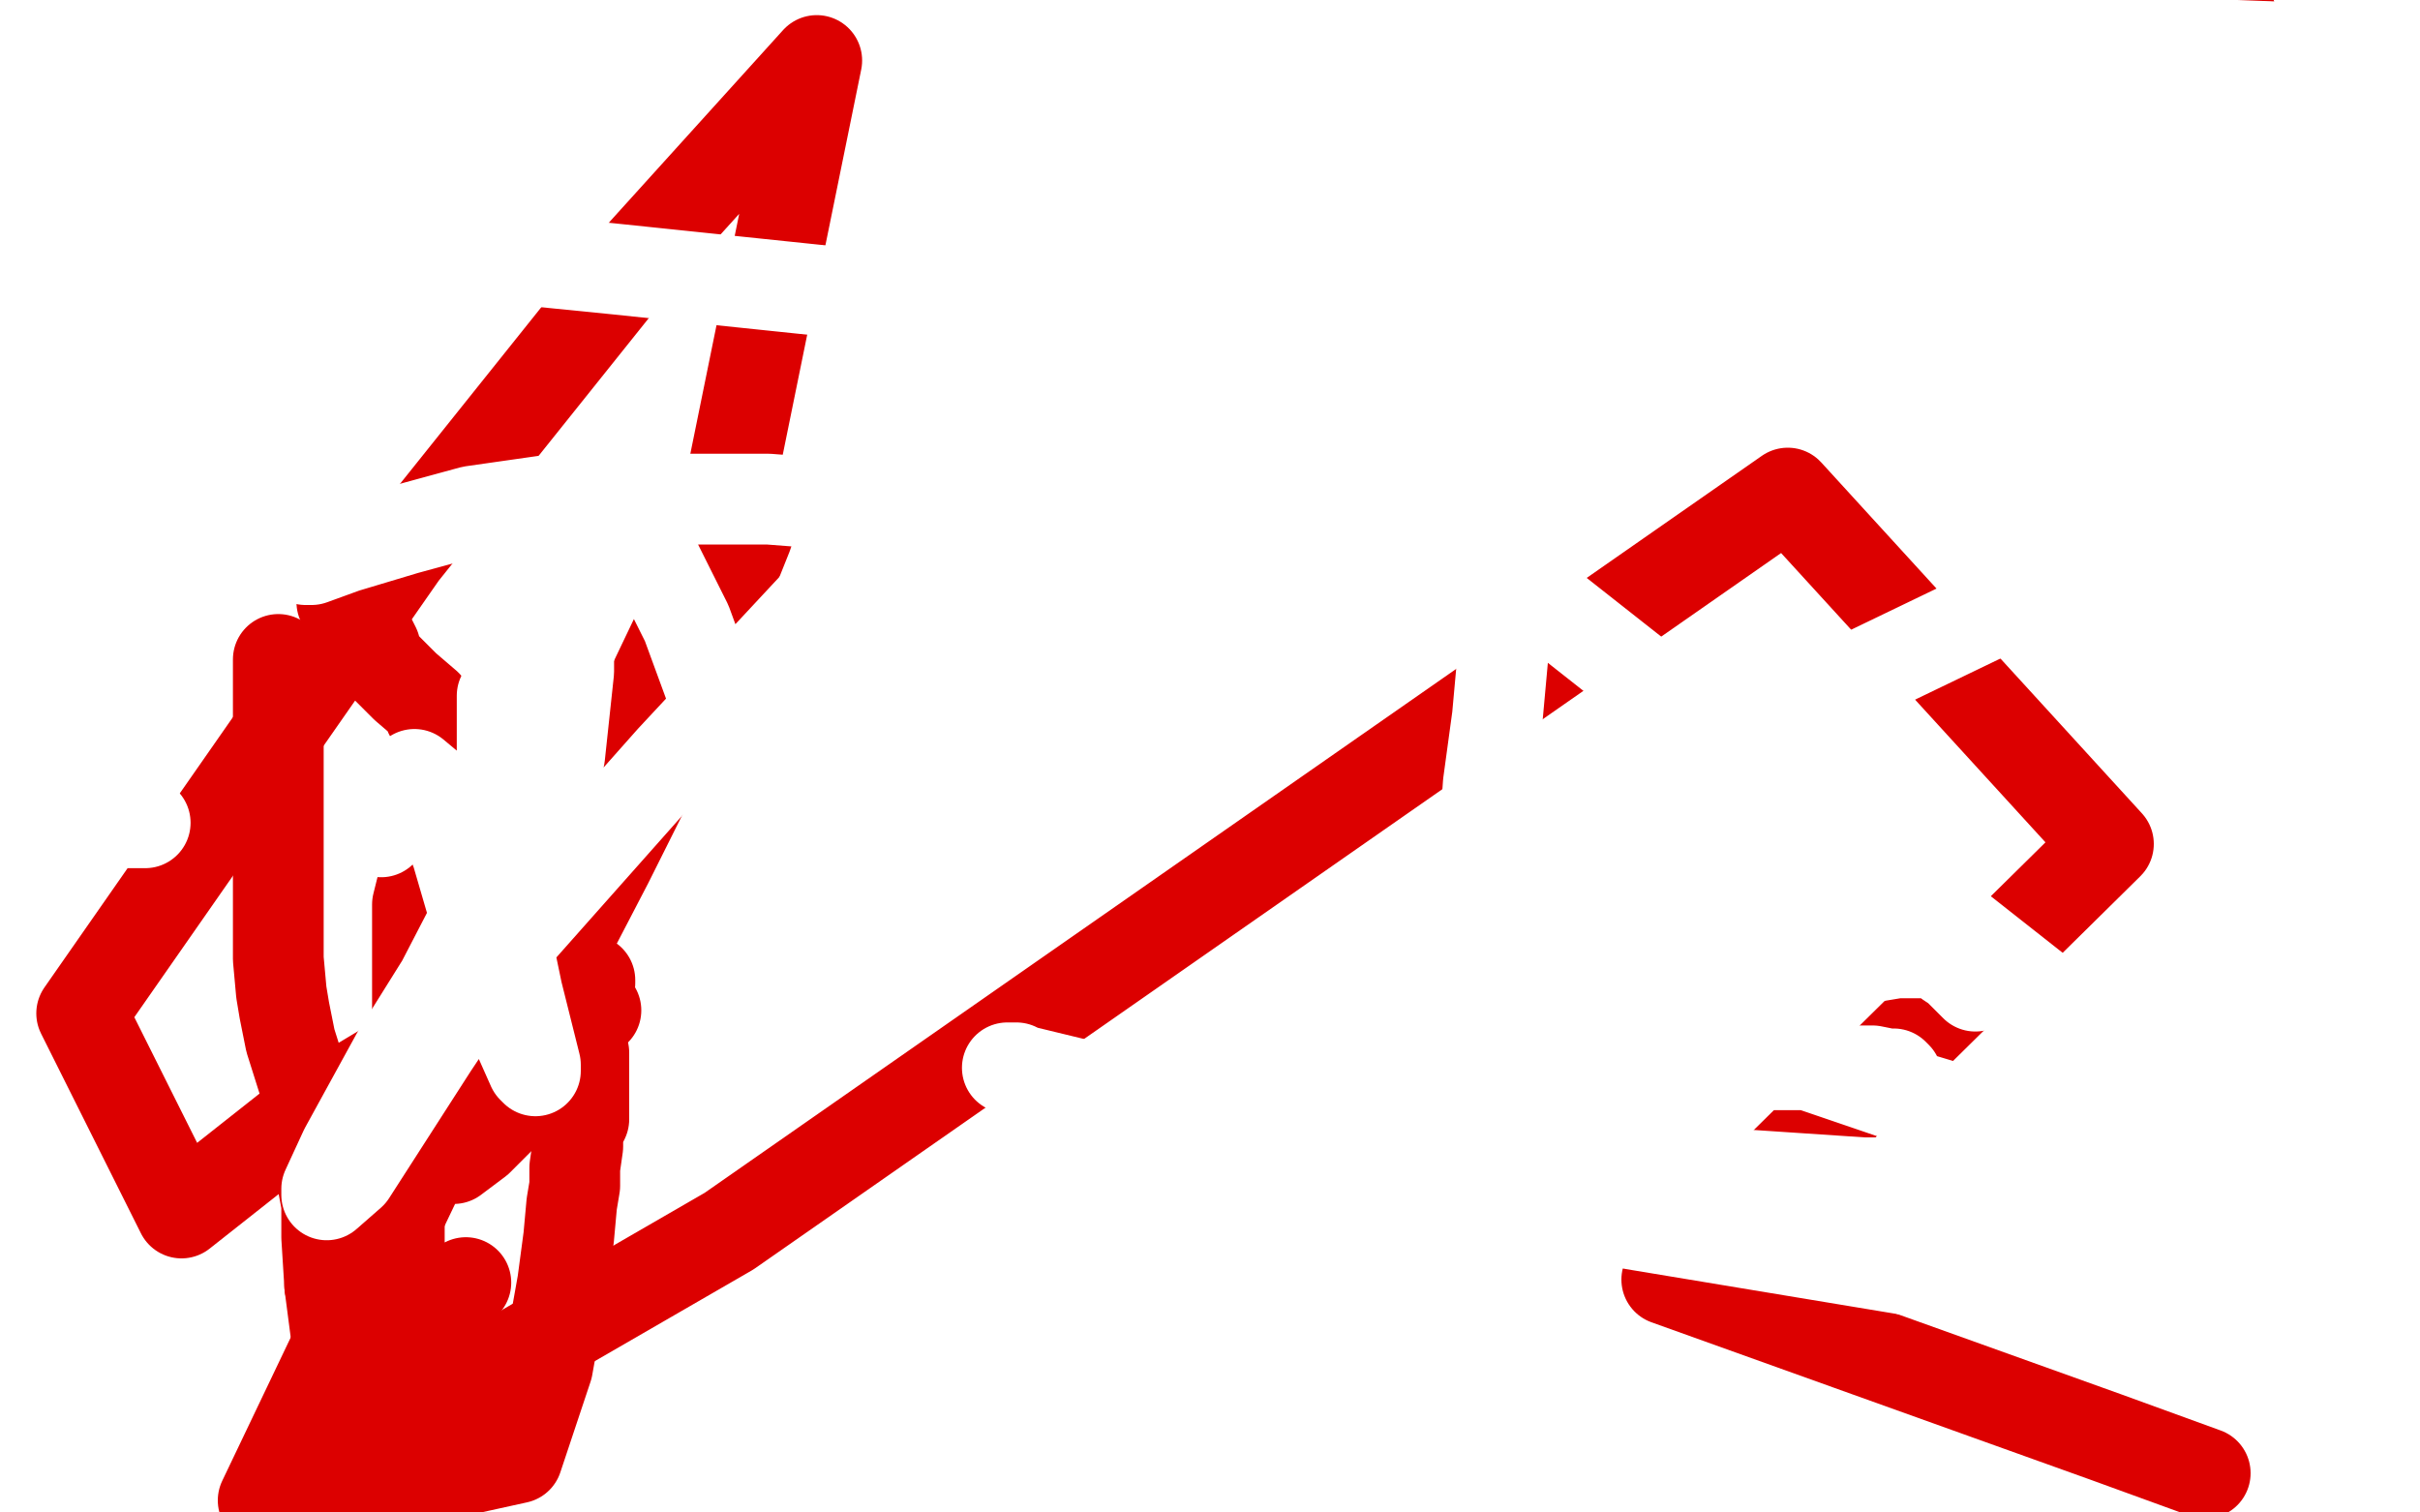
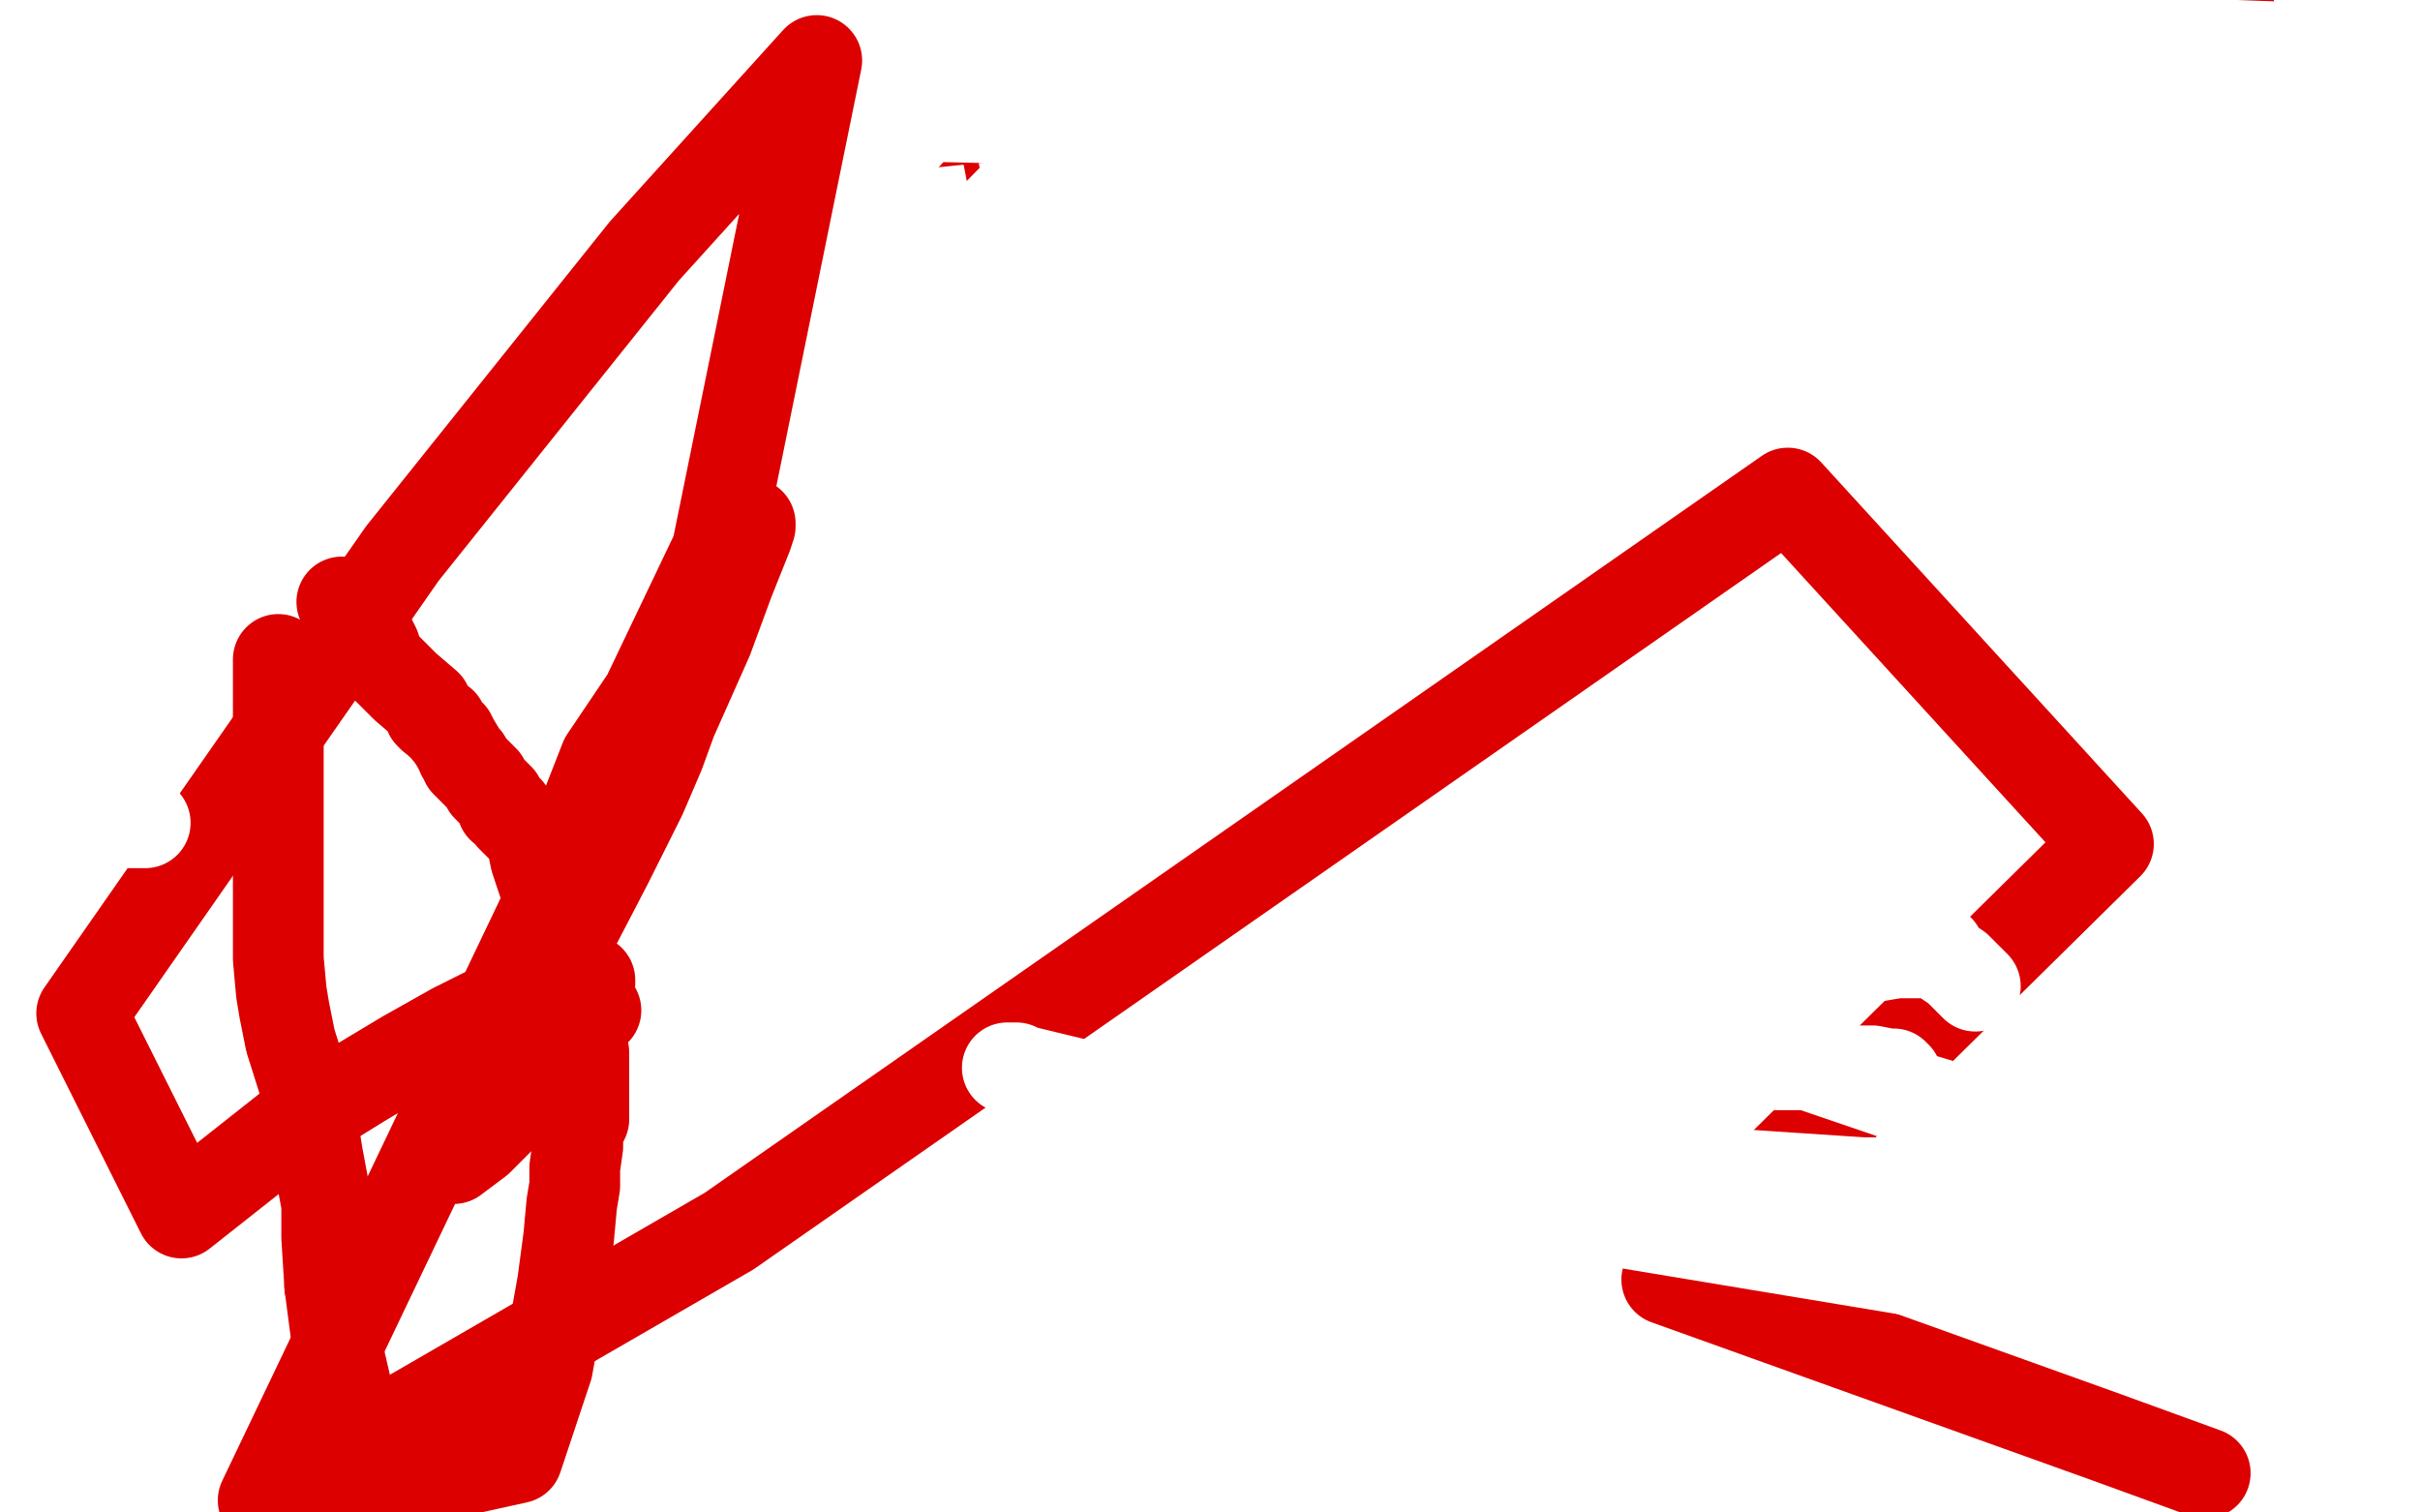
<svg xmlns="http://www.w3.org/2000/svg" width="800" height="500" version="1.1" style="stroke-antialiasing: false">
  <desc>This SVG has been created on https://colorillo.com/</desc>
  <rect x="0" y="0" width="800" height="500" style="fill: rgb(255,255,255); stroke-width:0" />
  <polyline points="170,148 173,148 173,148 179,154 179,154 202,182 202,182 218,199 218,199 238,217 238,217 247,225 247,225 247,227 250,234 252,239 256,254 266,280 269,292 271,303 272,315 278,351 279,374 279,391 279,419 279,444 276,472 275,481 568,489 603,460 623,440 634,428 649,406 663,381 671,366 677,357 681,350 686,341 692,324 706,292 711,275 723,238 731,210 735,196 740,182 745,168 748,153 752,134 755,120 756,97 756,70 756,34 754,15 749,0 636,0 626,8 617,16 613,19 606,23 588,30 562,36 527,45 483,56 420,73 315,96 212,118 136,134 107,141 104,141 104,142 103,146 103,149 102,158 100,180 99,194 99,205 99,213 103,234 106,238 109,242 117,247 129,252 150,257 188,264 270,274 434,289 567,296 700,297 784,297 743,223 653,225 608,230 568,236 565,236 564,236 577,220 587,211 607,197 615,187 621,183 615,181 499,186 255,210 142,201 344,172 314,18 224,34 186,43 185,43 187,43 209,40 240,37 372,20 441,60 115,120 112,85 268,46 288,57 176,74 96,86 95,86 103,83 149,70 211,63 347,49 469,47 506,47 508,47 509,47 509,50 492,71 464,96 392,139 303,178 164,231 14,278 9,270 21,262 32,258 46,251 68,244 111,234 129,231 136,231 137,231 138,231 140,231 141,231 143,231 142,231 139,233 138,233 137,234 136,234 135,234 135,233 135,232 135,230 136,229 138,227 139,226 140,225 141,222 143,219 143,217 145,214 145,212 145,209 145,206 145,203 145,200 143,195" style="fill: none; stroke: #dc0000; stroke-width: 5; stroke-linejoin: round; stroke-linecap: round; stroke-antialiasing: false; stroke-antialias: 0; opacity: 1.0" />
  <polyline points="204,254 199,254 199,254 188,254 188,254 168,257 168,257 151,267 151,267 93,289 93,289 114,246 313,196 519,161 654,146 781,136 733,148 582,172 438,197 220,232 8,248 1,236 109,191 399,120 666,71 761,69 176,139 133,144 416,104 789,70 754,94 465,136 205,164 86,177 29,181 31,181 59,172 152,154 274,133 468,109 725,93 752,140 498,184 262,221 64,194 335,147 679,109 764,176 334,210 15,234 175,219 369,205 501,198 599,196 704,196 702,196 697,199 672,203 522,221 349,240 221,251 52,259 9,255 49,252 59,252 60,252" style="fill: none; stroke: #dc0000; stroke-width: 5; stroke-linejoin: round; stroke-linecap: round; stroke-antialiasing: false; stroke-antialias: 0; opacity: 1.0" />
  <polyline points="476,230 471,232 471,232 471,233 471,233 473,232 473,232 475,230 475,230 479,229 479,229 498,220 512,213 529,205 557,190 570,178 572,174 572,172 564,169 547,163 540,162 510,156 493,151 488,149 488,148 488,147 487,146 486,145 485,144 482,141 482,140 478,138 459,135 408,129 304,127 196,127 50,127 150,35 510,43 372,227 190,433 330,452 756,312 744,309 535,442 282,468 426,353 731,141 615,307 66,363 205,199 354,46 382,23 417,3 64,36 406,94 219,209 104,267" style="fill: none; stroke: #ffffff; stroke-width: 30; stroke-linejoin: round; stroke-linecap: round; stroke-antialiasing: false; stroke-antialias: 0; opacity: 1.0" />
  <polyline points="606,166 608,164 608,164 616,155 616,155 671,114 671,114 638,317 527,364 361,411 304,429 303,429 307,429 315,423 323,415 339,395 378,353 452,285 581,176 627,135 665,94 669,88 669,89 666,109 610,205 547,286 10,464 183,275 341,155 406,112 511,41 550,16 547,21 543,26 529,49 505,83 437,171 326,281 198,401 87,480 169,367 230,281 394,72 689,203 613,296 56,442 259,244 444,86 797,327 687,437 651,370 346,370 584,80 637,93 614,112 486,199 301,311 217,354 216,354 216,351 216,349 216,348 219,345 235,311 295,214 339,144 336,67 53,469 65,462 107,431 200,360 296,300 409,249 472,230 512,219 652,184 756,160 798,171 791,181 752,253 640,412 372,490 614,340 767,279 683,427 278,362 443,243 746,56 573,347 744,109 756,183 670,356 51,394 117,269 150,220 173,187 327,14 61,236 82,359 274,167 459,41 327,117 225,363 652,91 288,420 746,171 615,356 90,482 384,210" style="fill: none; stroke: #ffffff; stroke-width: 30; stroke-linejoin: round; stroke-linecap: round; stroke-antialiasing: false; stroke-antialias: 0; opacity: 1.0" />
-   <circle cx="354.5" cy="282.5" r="15" style="fill: #ffffff; stroke-antialiasing: false; stroke-antialias: 0; opacity: 1.0" />
  <polyline points="392,273 392,272 392,272 393,272 393,272 397,272 397,272 403,274 403,274 408,276 408,276 417,280 417,280 433,289 433,289 445,292 453,298 457,301 458,301 459,302 459,303 454,303 448,303 425,300 405,297 403,297 402,297 402,295 408,294 428,294 448,294 473,294 508,294 529,294 532,294 533,294 532,295 531,296 527,298 521,302 514,306 509,310 507,312 506,312 506,311 507,310 508,308 508,307 515,302 529,296 547,284 556,281 567,275 569,275 569,276 569,277 558,282 463,296 305,326 153,360 101,374 66,383 66,381 66,380 71,377 87,369 116,364 218,336 373,289 539,216 770,84 681,136 409,243 393,245 393,243 394,241 395,239 397,237 400,233 411,226 419,220 440,207 466,190 481,180 484,177 485,177 485,179 480,195 464,231 338,420 180,456 284,368 334,325 433,247 492,195 491,196 489,199 476,204 445,215 304,260 212,287 87,324 11,347 4,348 3,348 3,347 3,345 4,342 24,320 83,270 238,146 605,5 568,24 559,30 558,30 559,29 561,29 564,26 577,20 606,10 766,16 693,88 602,183 551,240 533,263 496,305 479,330 448,370 434,388 426,402 424,403 424,402 424,401 424,399 424,396 423,391 422,382 422,378" style="fill: none; stroke: #ffffff; stroke-width: 30; stroke-linejoin: round; stroke-linecap: round; stroke-antialiasing: false; stroke-antialias: 0; opacity: 1.0" />
  <polyline points="398,183 397,183 397,183 397,182 397,182 397,181 397,181 396,181 396,181 395,181 395,181 394,180 393,179 392,179 390,179 386,179 385,179 373,179 343,179 311,179 233,179 142,179 89,184 75,187 75,188 76,189 77,191 79,192 81,194 82,195 84,195 86,195 93,198 104,201 130,207 160,212 253,232 362,254 471,272 585,290 624,295 625,295 625,296 624,296 622,296 620,295 618,294 618,293 617,292 617,291 616,291 615,290 614,287 612,286 606,279 591,269 563,254 522,233 491,219 484,216" style="fill: none; stroke: #ffffff; stroke-width: 30; stroke-linejoin: round; stroke-linecap: round; stroke-antialiasing: false; stroke-antialias: 0; opacity: 1.0" />
  <polyline points="350,153 349,153 349,153 348,154 348,154 347,156 347,156 346,158 346,158 344,160 344,160 342,162 342,162 339,164 339,164 337,167 336,169 335,172 334,173 330,178 329,180 328,182 326,184 325,186 325,187 325,188 324,188 324,189 324,190 324,191 324,192 324,194 324,195 324,196 324,197 324,198 324,199 324,201 324,203 324,204 324,206 325,210 325,213 326,214 327,215 327,216 328,217 328,218 329,218 330,218" style="fill: none; stroke: #ffffff; stroke-width: 30; stroke-linejoin: round; stroke-linecap: round; stroke-antialiasing: false; stroke-antialias: 0; opacity: 1.0" />
  <circle cx="338.5" cy="187.5" r="15" style="fill: #ffffff; stroke-antialiasing: false; stroke-antialias: 0; opacity: 1.0" />
  <polyline points="338,189 339,192 339,192 340,196 340,196 342,201 342,201 343,203 343,203 345,204 345,204 345,205 345,205 346,205 346,205" style="fill: none; stroke: #ffffff; stroke-width: 30; stroke-linejoin: round; stroke-linecap: round; stroke-antialiasing: false; stroke-antialias: 0; opacity: 1.0" />
  <polyline points="348,206 349,206 349,206 350,208 350,208 351,208 351,208 352,209 352,209 354,209 354,211 355,211" style="fill: none; stroke: #ffffff; stroke-width: 30; stroke-linejoin: round; stroke-linecap: round; stroke-antialiasing: false; stroke-antialias: 0; opacity: 1.0" />
  <polyline points="359,209 359,207 359,207 362,205 362,205 363,202 363,202 365,200 365,200 367,198 367,198 369,195 369,195 370,192 370,192 372,188 372,186 373,185 374,180 376,174 377,169" style="fill: none; stroke: #ffffff; stroke-width: 30; stroke-linejoin: round; stroke-linecap: round; stroke-antialiasing: false; stroke-antialias: 0; opacity: 1.0" />
  <circle cx="377.5" cy="168.5" r="15" style="fill: #ffffff; stroke-antialiasing: false; stroke-antialias: 0; opacity: 1.0" />
  <polyline points="382,169 388,173 388,173 394,178 394,178 402,186 402,186 407,192 407,192 414,200 414,200 418,203 418,203 419,205 421,205 423,205 424,205" style="fill: none; stroke: #ffffff; stroke-width: 30; stroke-linejoin: round; stroke-linecap: round; stroke-antialiasing: false; stroke-antialias: 0; opacity: 1.0" />
  <polyline points="477,183 478,181 478,181 480,180 480,180 481,179 481,178 481,175 481,170 481,166" style="fill: none; stroke: #ffffff; stroke-width: 30; stroke-linejoin: round; stroke-linecap: round; stroke-antialiasing: false; stroke-antialias: 0; opacity: 1.0" />
  <polyline points="476,163 475,163 475,163 474,163 474,163 473,163" style="fill: none; stroke: #ffffff; stroke-width: 30; stroke-linejoin: round; stroke-linecap: round; stroke-antialiasing: false; stroke-antialias: 0; opacity: 1.0" />
  <polyline points="473,162 471,162 471,162 467,162 467,162 463,162 463,162 458,162 458,162 455,162 455,162" style="fill: none; stroke: #ffffff; stroke-width: 30; stroke-linejoin: round; stroke-linecap: round; stroke-antialiasing: false; stroke-antialias: 0; opacity: 1.0" />
  <circle cx="455.5" cy="161.5" r="15" style="fill: #ffffff; stroke-antialiasing: false; stroke-antialias: 0; opacity: 1.0" />
  <polyline points="453,159 452,157 452,157 451,156 451,156 450,155 448,152 446,149 442,143 439,137 428,120" style="fill: none; stroke: #ffffff; stroke-width: 30; stroke-linejoin: round; stroke-linecap: round; stroke-antialiasing: false; stroke-antialias: 0; opacity: 1.0" />
  <polyline points="426,118 425,117 425,117 423,120 423,120 423,121 423,121 423,122 423,122" style="fill: none; stroke: #ffffff; stroke-width: 30; stroke-linejoin: round; stroke-linecap: round; stroke-antialiasing: false; stroke-antialias: 0; opacity: 1.0" />
  <polyline points="420,121 419,120 419,120 418,118 418,118 416,113 416,113 412,111 412,111" style="fill: none; stroke: #ffffff; stroke-width: 30; stroke-linejoin: round; stroke-linecap: round; stroke-antialiasing: false; stroke-antialias: 0; opacity: 1.0" />
-   <polyline points="419,96 420,92 420,92 422,89 422,89 423,83 423,83 423,79 423,79 423,78 423,78 423,76 424,75 422,75 419,75 411,76 389,81 378,86 361,96 355,101 348,107 345,113 344,114 344,115 344,116 344,117 345,121 348,124 351,127 356,130 361,131 382,140 404,145 427,149 460,154 475,157 486,157 491,158 490,158 488,155 486,155 480,149 471,140 462,133 453,128 440,118 417,102 399,85 368,64 346,53 337,49 323,43 312,40 310,40 310,44 316,54 320,60 333,71 368,98 406,122 459,151 488,166 545,193 552,196 551,196 548,196 542,193 533,190 519,184 498,174 477,162 460,155 435,142 384,121 333,103 311,96 268,84 270,84 272,84 281,84 302,87 342,94 369,97 411,103" style="fill: none; stroke: #ffffff; stroke-width: 30; stroke-linejoin: round; stroke-linecap: round; stroke-antialiasing: false; stroke-antialias: 0; opacity: 1.0" />
  <polyline points="459,73 465,73 465,73 469,73 469,73 475,73 475,73 488,74 488,74 496,76 496,76 500,77 500,77 501,77 501,77 489,77 471,77 433,77 380,83 280,113 237,127 225,131 218,134 217,134 217,136 231,150 247,162 274,175 295,185 314,191 320,193 326,195 328,197 327,197 330,191 331,189 375,164 455,130 533,96 559,81 601,56" style="fill: none; stroke: #ffffff; stroke-width: 30; stroke-linejoin: round; stroke-linecap: round; stroke-antialiasing: false; stroke-antialias: 0; opacity: 1.0" />
  <polyline points="597,47 596,47 596,47 595,47 595,47 593,47 593,47 591,47 591,47" style="fill: none; stroke: #ffffff; stroke-width: 30; stroke-linejoin: round; stroke-linecap: round; stroke-antialiasing: false; stroke-antialias: 0; opacity: 1.0" />
  <polyline points="554,76 548,87 548,87 541,96 541,96 537,111 537,111 534,135 534,135 533,147 533,147 533,168 533,168 533,188 533,188 533,210 533,238 533,262 533,271 535,289 535,290 535,291 535,292 537,291 542,288 546,286" style="fill: none; stroke: #ffffff; stroke-width: 30; stroke-linejoin: round; stroke-linecap: round; stroke-antialiasing: false; stroke-antialias: 0; opacity: 1.0" />
-   <polyline points="569,262 569,261 569,261 572,256 572,256 573,253 573,253 574,248 574,248 574,246 574,246 575,245 575,245 576,243 576,241 577,239 577,238 577,236 576,236 576,235 576,233 576,228 576,226 588,206 613,185" style="fill: none; stroke: #ffffff; stroke-width: 30; stroke-linejoin: round; stroke-linecap: round; stroke-antialiasing: false; stroke-antialias: 0; opacity: 1.0" />
  <polyline points="788,12 736,20 736,20 720,35 720,35 710,48 710,48 704,65 704,65 703,73 703,73 700,93 700,93 697,106 697,106 693,120 690,132 688,139 686,146 684,152 679,169 678,183 676,198 676,204 676,208 677,216 683,226 696,241 700,252 701,255 704,261 704,263 704,269 702,280 682,309 668,328 644,357 623,383 597,410 554,446 537,458 515,475 490,495 513,476 558,445 687,370 717,58 694,53 693,53 698,53 720,53 731,53 749,51 763,46 779,42" style="fill: none; stroke: #ffffff; stroke-width: 30; stroke-linejoin: round; stroke-linecap: round; stroke-antialiasing: false; stroke-antialias: 0; opacity: 1.0" />
  <polyline points="510,23 511,23 511,23 512,23 512,23 514,24 514,24 515,24 515,24 516,24 516,26 515,26 514,26 511,27 508,28 502,33 497,41 495,49 494,57 494,73 494,80 494,104 499,124 507,147 513,166 524,180 526,182 537,188 551,192 574,194 618,194 702,194 782,185" style="fill: none; stroke: #ffffff; stroke-width: 30; stroke-linejoin: round; stroke-linecap: round; stroke-antialiasing: false; stroke-antialias: 0; opacity: 1.0" />
  <polyline points="431,87 421,82 421,82 419,80 419,80 418,78 418,78 417,77 417,77 417,75 417,75 416,74 416,74 415,72 415,72 414,71 413,69 413,68 413,67 413,65 411,64 411,63" style="fill: none; stroke: #ffffff; stroke-width: 30; stroke-linejoin: round; stroke-linecap: round; stroke-antialiasing: false; stroke-antialias: 0; opacity: 1.0" />
  <polyline points="407,60 402,55 402,55 392,47 392,47 375,28 375,28 364,17 364,17 357,12 357,12 357,11 357,11" style="fill: none; stroke: #ffffff; stroke-width: 30; stroke-linejoin: round; stroke-linecap: round; stroke-antialiasing: false; stroke-antialias: 0; opacity: 1.0" />
  <polyline points="39,209 42,208 42,208 72,197 72,197 86,191 86,191 95,186 95,186 94,186 91,186 86,186 71,186 55,190 44,193 51,193 100,184 250,154 370,132 397,126 397,125 382,125 327,135 240,150 80,181 6,195 15,190 46,183 85,176 237,148 341,127 412,113 418,111 416,111 406,111 386,115 348,119 299,124 255,128 220,129 214,129 213,129 214,127 234,122 249,116 302,103 363,95 419,80 438,74 431,74 425,74 413,74 361,78 62,103 39,87 135,77 233,62 264,57 265,57 262,57 250,59 228,63 196,68 70,85 25,79 87,73 112,71 113,71 111,72 98,77 71,87 44,97 10,108 8,117 38,117 124,117 273,117 339,115 343,115 342,115 309,117 183,130 101,143 3,159 87,149 181,136 190,133 201,131 184,133 171,134 144,138 69,154 17,168 10,169 10,170 11,172 25,174 65,174 118,174 122,174 124,174 125,174 124,174 113,175 70,186 68,186 62,188 91,219 174,213 254,206 252,207 246,208 243,208 205,213 109,219 76,219 65,219 65,218 68,216 74,215 110,207 205,192 321,178 384,173 385,173 339,180 219,204 187,213 179,216 188,216 197,216 225,216 337,212 459,198 599,187 496,203 307,228 107,237 1,202 0,202" style="fill: none; stroke: #ffffff; stroke-width: 30; stroke-linejoin: round; stroke-linecap: round; stroke-antialiasing: false; stroke-antialias: 0; opacity: 1.0" />
  <polyline points="4,242 4,243 4,243 4,244 4,246 4,251 4,255 5,255 7,254 13,252 17,250 28,245 32,244 39,240 44,237 46,236 47,235 47,234 48,234 49,232 50,232 49,232 48,234 33,240 1,254 1,242 25,234 66,218 106,205 137,193 138,193 137,194 134,196 128,199 119,204 100,211 78,219 51,226 25,231 22,231 21,232 23,232 24,232 29,232 30,233 40,237 54,241 59,246 59,247 59,249 59,254 56,260 50,264 46,267 32,274 29,274 30,273 31,272 32,271 46,264 65,260 76,256 92,253 97,251 83,251 71,252 50,253 35,257 29,257 28,258 27,258 26,259 23,260 22,262 21,263 20,264 18,267 15,272 6,279 2,282 7,278 32,270 110,251 335,212 492,188 756,149 725,34 440,34 301,33 200,28 200,27 201,26 206,26 209,25 211,25 214,25 247,23 338,20 375,19 418,19 454,19 460,19 460,21 459,21 455,27 429,41 403,51 385,57 318,77 306,80 314,80 319,80 343,80 431,74 527,66 574,63 656,55 707,52 713,51 710,53 707,53 685,59 630,68 582,72 477,82 376,98 324,106 310,110 315,110 330,107 333,107 381,105 458,105 548,105 588,105 679,98 696,98 694,98 680,98 677,99 636,103 463,117 357,119 318,122 271,128 282,127 286,127 315,126 408,124 451,124 533,124 616,124 661,124 677,124 672,125 663,129 637,135 575,146 525,152 393,165 356,165 358,165 365,160 390,151 462,135 619,109 756,90 768,78 689,81 607,81 600,81 604,76 605,76 620,69 641,63 655,59 678,56 704,52 720,51 721,51 722,51 719,54 712,58 700,65 682,71 659,79 657,79 662,79 695,79 719,79 731,79 743,79 744,79 741,79 736,79 712,80 699,80 679,80 678,80 679,80 686,78 704,77 712,76 738,75 763,75 764,75 765,75 766,75 765,79 760,82 733,98 703,111 694,115 684,118 689,118 691,118 710,116 766,111 795,106 779,96 723,98 679,98 664,98 663,98 666,96 670,93 679,88 685,84 694,80 704,76 711,72 715,69 716,69 717,68 719,68 723,66 727,65 734,65 736,65 739,65 741,66 745,66 749,72 752,80 753,88 758,95 759,105 759,131 759,143 757,150 753,162 753,163 753,161 753,160 754,155 763,143 780,116 796,93 787,40 774,57 766,71 751,85 750,86 751,84 753,83 759,75 765,68 774,57 783,47 790,41 791,40 792,41 792,52 784,74 769,119 753,153 727,218 693,283 664,339 641,380 638,383 639,382 642,378 652,368 664,351 679,336 699,311 715,292 741,267 769,241 788,227 792,264 781,283 764,307 739,341 719,362 711,367 711,366 711,365 712,361 715,359 720,351 743,323 762,303 789,286 790,307 769,318 737,322 731,322 730,321 732,304 738,291 747,276 756,266 770,255 771,254 778,251 779,250 780,250 780,251 780,253 777,261 767,271 748,287 718,302 701,306 674,309 651,311 645,311 644,311 644,312 644,314 644,316 640,327 634,337 603,371 554,404 492,443 440,464 391,470 377,470 372,470 371,470 371,471 371,472 371,473 372,475 382,479 402,481 410,481 472,481 527,481 586,476 628,474 671,474 675,474 676,474 676,475 675,476 674,478 672,480 671,480 670,480 617,480 523,473 502,473 497,473 498,473 503,472 525,471 539,471 605,469 730,467 705,418 674,417 674,416 697,416 715,416 765,416 788,421 669,421 542,420 535,420 534,420 537,420 540,420 542,420 544,424 545,432 545,436 545,437 546,437 548,438 554,439 570,442 592,443 617,444 625,444 629,443 631,442 638,439 656,434 676,432 679,432 680,432 667,437 644,439 622,439 558,439 534,439 519,438 519,437 520,436 521,436 526,435 521,435 505,436 462,436 461,436 463,436 465,436 450,436 447,436 443,436 443,437 443,438 443,440 445,448 453,455 462,457 469,459 471,461 475,468 476,470 480,480 480,482 480,483 479,484 467,484 447,484 446,484 445,485 444,485 444,484 444,481 444,479 443,474 443,472 442,471 440,469 435,469 429,469 428,469 413,469 365,469 289,469 266,468 250,466 247,465 248,465 252,468 258,470 274,480 301,492 377,497 366,494 350,492 343,492 337,492 335,492 329,492 325,492 326,492 338,492 353,492 411,492 457,492 497,492 507,492 513,492 505,492 493,489 447,476 358,449 211,400 152,374 99,346 90,339 90,338 92,338 93,339 95,342 120,350 143,353 189,359 249,363 339,367 368,369 399,371 406,372 407,372 407,373 407,374 407,375 405,378 397,385 363,400 329,404 304,404 245,404 202,404 200,402 200,400 202,400 204,398 220,396 262,390 347,382 385,378 475,376 481,376 480,377 475,379 464,383 454,386 432,391 407,393 359,393 266,397 235,397 203,392 202,389 202,386 213,373 223,364 231,359 254,347 300,336 351,329 381,323 399,318 395,317 389,316 378,314 329,305 229,289 98,261 70,255 76,251 80,249 117,243 145,241 181,239 205,238 226,238 231,238 231,239 228,242 225,245 215,251 189,257 167,262 150,264 146,265 145,265 145,266 146,267 147,267 148,267 147,265 135,252 125,243" style="fill: none; stroke: #ffffff; stroke-width: 30; stroke-linejoin: round; stroke-linecap: round; stroke-antialiasing: false; stroke-antialias: 0; opacity: 1.0" />
  <polyline points="132,255 133,255 133,255 137,263 147,273 169,287 179,294 194,302 204,308 205,308 206,309 206,321 206,337 206,358 206,373 206,380 206,391 206,399 206,408 206,421" style="fill: none; stroke: #dc0000; stroke-width: 5; stroke-linejoin: round; stroke-linecap: round; stroke-antialiasing: false; stroke-antialias: 0; opacity: 1.0" />
  <polyline points="58,58 60,65 60,65 68,81 68,81 76,94 76,94 83,106 83,106 97,130 97,130 98,133 98,133 99,134 99,134 99,132 99,131 99,130 99,129 99,128 87,121 65,112 48,109 10,102 3,240" style="fill: none; stroke: #ffffff; stroke-width: 5; stroke-linejoin: round; stroke-linecap: round; stroke-antialiasing: false; stroke-antialias: 0; opacity: 1.0" />
  <polyline points="123,235 232,257 232,257 339,281 339,281 439,304 439,304 446,306 446,306 446,307 429,305 431,303 438,298 457,294 534,289 589,289 678,299 770,320 793,324 760,321 632,300 535,281 444,261 430,254 432,248 459,242 501,242 674,245 793,261" style="fill: none; stroke: #ffffff; stroke-width: 30; stroke-linejoin: round; stroke-linecap: round; stroke-antialiasing: false; stroke-antialias: 0; opacity: 1.0" />
  <circle cx="719.5" cy="106.5" r="15" style="fill: #ffffff; stroke-antialiasing: false; stroke-antialias: 0; opacity: 1.0" />
  <polyline points="705,107 705,106 705,106 705,105 705,105 705,104 705,104" style="fill: none; stroke: #ffffff; stroke-width: 30; stroke-linejoin: round; stroke-linecap: round; stroke-antialiasing: false; stroke-antialias: 0; opacity: 1.0" />
  <polyline points="213,306 213,305 213,305 213,304 213,304 214,302 214,302 215,300 215,300 215,299 216,298 217,297 218,297 221,296 223,294 222,294 220,294 218,294 213,290 212,290 212,288 212,287 211,287 210,288 208,289 208,290 206,291 205,291 205,293 205,294 207,300 210,308 218,320 229,334 239,343 244,347 248,350 249,350 251,350 259,350 264,350 286,350 333,347 366,339 391,332 420,319 419,319 408,319 365,321 258,357 182,475 64,495 145,393 255,260 344,157 432,58 361,58 172,154 101,227 93,241 56,370 31,454 22,484 22,485 22,484 28,470 51,437 75,402 103,364 184,267 215,235 253,185 298,134 309,118 310,118 311,119 310,120 301,137 265,194 220,249 164,307 88,414 0,498 100,385 195,285 260,214 299,170 335,128 350,106 345,116 335,128 326,138 282,182 200,244 123,301 68,361 46,388 34,406 33,408 34,407 46,396 63,384 144,328 426,186 658,78 701,188 675,205 675,206 679,198 714,165 533,227 146,330 66,323 156,287 293,227 531,117 752,100 384,237 5,394 26,349 81,244 102,209 118,176 133,149 138,142 140,140 141,139 141,141 141,143 139,147 136,150 133,155 131,159 122,175 118,184 114,192 101,207 82,234 63,267 54,284 41,305 20,346 16,353 13,358 12,360 12,361 12,362 11,364 10,369 10,371 10,372 10,373 11,374 12,375 13,377 14,377 17,379 19,379 22,380 24,380 27,380 28,380 30,380 34,380 35,380 36,380" style="fill: none; stroke: #ffffff; stroke-width: 30; stroke-linejoin: round; stroke-linecap: round; stroke-antialiasing: false; stroke-antialias: 0; opacity: 1.0" />
  <polyline points="36,380 37,379 38,377 39,373 45,359 54,336 60,319" style="fill: none; stroke: #ffffff; stroke-width: 30; stroke-linejoin: round; stroke-linecap: round; stroke-antialiasing: false; stroke-antialias: 0; opacity: 1.0" />
  <polyline points="143,303 143,301 143,301 143,300 143,300 143,299 143,299 143,298 143,298 143,294 143,294 144,291 144,291 145,281 145,281 145,278 145,278 145,273 145,273 145,261 145,261 145,249 145,241 145,224 145,220 145,217 144,196 140,182" style="fill: none; stroke: #ffffff; stroke-width: 30; stroke-linejoin: round; stroke-linecap: round; stroke-antialiasing: false; stroke-antialias: 0; opacity: 1.0" />
  <polyline points="134,152 133,152 133,152 132,153 132,153 131,154 131,154 131,156 128,160 126,165 124,171" style="fill: none; stroke: #ffffff; stroke-width: 30; stroke-linejoin: round; stroke-linecap: round; stroke-antialiasing: false; stroke-antialias: 0; opacity: 1.0" />
  <polyline points="121,178 120,186 120,186 111,207 111,207 105,227 105,227 95,279 95,279 84,331 84,331 68,413 68,413" style="fill: none; stroke: #ffffff; stroke-width: 30; stroke-linejoin: round; stroke-linecap: round; stroke-antialiasing: false; stroke-antialias: 0; opacity: 1.0" />
  <polyline points="240,159 239,162 239,162 237,166 237,166 237,167 237,167 237,168 237,168 235,170 232,174 227,181 224,189 217,196 213,204 208,215 201,229 194,245 191,255 188,270 187,313 187,331 190,354 192,369 195,383 195,385" style="fill: none; stroke: #ffffff; stroke-width: 30; stroke-linejoin: round; stroke-linecap: round; stroke-antialiasing: false; stroke-antialias: 0; opacity: 1.0" />
  <polyline points="197,373 197,372 197,372" style="fill: none; stroke: #ffffff; stroke-width: 30; stroke-linejoin: round; stroke-linecap: round; stroke-antialiasing: false; stroke-antialias: 0; opacity: 1.0" />
  <polyline points="218,325 219,324 219,324 219,323" style="fill: none; stroke: #ffffff; stroke-width: 30; stroke-linejoin: round; stroke-linecap: round; stroke-antialiasing: false; stroke-antialias: 0; opacity: 1.0" />
  <polyline points="218,320 217,320 217,320" style="fill: none; stroke: #ffffff; stroke-width: 30; stroke-linejoin: round; stroke-linecap: round; stroke-antialiasing: false; stroke-antialias: 0; opacity: 1.0" />
  <polyline points="209,320 208,320 208,320 207,320 207,320 207,321 207,321 207,322 207,322 207,323 207,323 207,324 207,324 207,325 207,325 207,326 207,326 206,326 204,326 203,326 202,326 201,326 200,326 200,325 199,325 199,325 199,326 199,326 199,328 199,328 198,330 198,330 198,335 198,335 198,340 198,340 195,350 195,350 195,359 195,378 195,392 195,401 195,409 195,410 195,409" style="fill: none; stroke: #ffffff; stroke-width: 30; stroke-linejoin: round; stroke-linecap: round; stroke-antialiasing: false; stroke-antialias: 0; opacity: 1.0" />
  <polyline points="224,330 224,332 224,332 224,333 224,333 222,334 222,334 222,335 222,335 221,336 221,336 219,336 217,336 216,336 199,339 190,342 177,343 157,343 137,343 120,338 112,336 107,333 106,332 104,329 97,322 79,301 70,287" style="fill: none; stroke: #ffffff; stroke-width: 30; stroke-linejoin: round; stroke-linecap: round; stroke-antialiasing: false; stroke-antialias: 0; opacity: 1.0" />
  <polyline points="89,275 89,276 89,276 89,277 89,277 88,276 88,276 87,276 87,276 84,276 82,276 80,276 79,276" style="fill: none; stroke: #ffffff; stroke-width: 30; stroke-linejoin: round; stroke-linecap: round; stroke-antialiasing: false; stroke-antialias: 0; opacity: 1.0" />
  <polyline points="92,218 92,219 92,219 92,220 92,220 92,223 92,223 92,226 92,226 92,233 92,233 92,239 92,239 92,252 92,252 92,271 92,276 92,293 92,300 92,306 92,317 93,328 94,334 96,344 102,363 105,382 108,398 108,409 109,425" style="fill: none; stroke: #dc0000; stroke-width: 30; stroke-linejoin: round; stroke-linecap: round; stroke-antialiasing: false; stroke-antialias: 0; opacity: 1.0" />
  <polyline points="109,425 112,448 115,461 119,481 121,493 171,482 181,452 186,424 188,409 189,398 190,392 190,386 191,379 191,374 193,370 193,366 193,360 193,359 193,356 193,355 193,354 193,353 193,352 193,350 193,349 193,348 191,342 190,333 188,328 187,323 185,316 184,314 183,308 183,304 180,293 178,287 177,284 176,279 176,278 176,277 175,276 174,275 171,272 169,270 168,268 166,267 165,264 164,263 162,261 161,260 160,258 156,254 154,252 154,251 153,250 150,245 149,243 148,243 146,239 145,239 142,236 141,233 134,227 130,223 127,220 125,217 124,217 124,216 124,214 123,212 122,211 122,210 121,210 120,209 119,207 118,206 117,205 116,204 115,202 115,201 114,200 113,199" style="fill: none; stroke: #dc0000; stroke-width: 30; stroke-linejoin: round; stroke-linecap: round; stroke-antialiasing: false; stroke-antialias: 0; opacity: 1.0" />
-   <polyline points="148,273 147,278 147,278 146,282 146,282 140,291 140,291 138,299 138,299 138,301 138,301 138,303 138,303 138,305 138,305 138,306 138,306 138,310 138,310 138,317 138,317 138,327 138,327 138,340 138,340 140,344 140,344 140,346 140,346 140,347 140,348 140,348 140,349 140,349 140,350 140,351 140,352 140,352 140,355 140,355 139,360 139,360 137,364 137,364 137,366 137,366 135,368 135,368 134,373 134,373 133,376 133,379 131,383 130,383 130,384 130,386 130,388 130,390 130,391 131,391 131,392 131,395 131,397 131,398 131,399 131,400 131,401 132,402 132,404 132,405 132,407 132,409 132,410 132,411 132,413 131,415 130,417 128,421 127,422 126,423 126,425 125,426 124,428 123,430 122,430 122,431 122,433 121,434 121,435 121,436 121,437 120,440 119,442 118,444 118,447 118,449 119,449 120,449 122,449 124,447 126,447 129,444 133,441 147,432 154,424" style="fill: none; stroke: #dc0000; stroke-width: 30; stroke-linejoin: round; stroke-linecap: round; stroke-antialiasing: false; stroke-antialias: 0; opacity: 1.0" />
  <polyline points="197,334 196,334 196,334 195,334 195,334 194,334 194,334 192,335 192,335 188,341 188,341 186,344 186,344 184,351 184,351 184,352 183,353 183,354 183,355 182,356 182,357 182,358 181,359 181,358 181,358 182,358 182,358 183,358 183,358 184,358 184,358 185,358 185,358 187,358 188,358" style="fill: none; stroke: #dc0000; stroke-width: 30; stroke-linejoin: round; stroke-linecap: round; stroke-antialiasing: false; stroke-antialias: 0; opacity: 1.0" />
  <polyline points="194,325 195,324 195,324 195,325 192,329 191,331 187,337 182,345 177,352 171,359 168,365 165,370 159,376 158,377 154,380 150,383 149,383 148,383 147,383 147,382 148,379 151,372 154,364 164,345 175,314 185,288 191,274 200,251 231,205 237,191 243,179 247,174 248,173 248,174 247,177 245,182 241,192 234,211 222,238 218,249 212,263 201,285 188,310 184,319 178,327 175,329 171,331 169,331 162,334 150,340 134,349 119,358 98,371 60,401 27,335 133,183 213,83 270,20 237,182 87,496 241,407 591,163 697,279 551,423 696,475 729,487" style="fill: none; stroke: #dc0000; stroke-width: 30; stroke-linejoin: round; stroke-linecap: round; stroke-antialiasing: false; stroke-antialias: 0; opacity: 1.0" />
  <polyline points="653,326 652,325 652,325 651,324 651,324 650,323 650,323 649,322 647,320 644,318 642,316 641,314 639,314 639,314 635,315 635,315 627,315 627,315 609,318 609,318 592,322 592,322 574,325 574,325 567,326 567,326 556,327 549,329 548,329 548,330 551,332 558,335 589,349 674,378 731,396 769,406 779,410 776,410 774,410 772,410 759,406 734,400 719,395 704,391 693,385 658,373 641,365 631,362 622,360 614,356 612,355 611,354 612,354 614,354 619,354 624,355 626,355 627,356 627,357 626,357 625,357 601,352 575,352 532,352 492,352 408,352 396,352 387,350 387,349 390,349 400,354 435,365 559,396 653,419 748,435 791,438 728,414 660,393 635,391 604,391 563,391 538,389 526,386 521,383 521,382 521,381 522,381 542,383 571,388 646,393 710,393 788,393" style="fill: none; stroke: #ffffff; stroke-width: 30; stroke-linejoin: round; stroke-linecap: round; stroke-antialiasing: false; stroke-antialias: 0; opacity: 1.0" />
  <polyline points="428,371 367,361 367,361 334,353 333,353 336,353 359,367 427,386 632,420" style="fill: none; stroke: #ffffff; stroke-width: 30; stroke-linejoin: round; stroke-linecap: round; stroke-antialiasing: false; stroke-antialias: 0; opacity: 1.0" />
  <polyline points="45,208 27,215 27,215 20,220 20,220 13,226 13,226 8,232 8,232 5,236 5,236 4,240 4,240 3,243 3,243 3,245 2,246 2,249 2,252 2,254 2,257 2,258 3,260 6,263 8,265 14,269 17,269 24,272 35,272 48,272" style="fill: none; stroke: #ffffff; stroke-width: 30; stroke-linejoin: round; stroke-linecap: round; stroke-antialiasing: false; stroke-antialias: 0; opacity: 1.0" />
  <polyline points="125,261 124,263 124,263 124,268 124,268 124,272 124,272 126,275 126,275 127,274 129,269" style="fill: none; stroke: #ffffff; stroke-width: 30; stroke-linejoin: round; stroke-linecap: round; stroke-antialiasing: false; stroke-antialias: 0; opacity: 1.0" />
-   <polyline points="137,256 143,261 143,261 151,282 151,282 158,306 158,306 169,333 169,333 172,344 172,344 176,353 176,353 177,354 177,354 177,352 171,328 166,304 166,287 166,264 166,242 166,230 173,216 182,203 187,197 188,203 188,222 185,250 174,271 146,325 131,349 114,380 108,393 108,395 116,388 143,346 159,322 222,251 372,90 777,409 798,130 678,193 541,259 490,286 479,291 479,293 482,291 483,291 486,290 487,289 491,273 492,259 495,237 498,204 502,172 502,138 502,118 502,113 499,107 497,107 494,107 488,109 458,109 421,109 319,101 204,89 164,85 93,73 68,68 66,67 63,67 57,67 50,68 39,72 18,78 13,78 12,78 12,77 13,77 30,71 63,66 92,63 104,63 120,63 126,64 126,77 126,90 120,111 112,138 107,159 104,175 101,180 101,183 101,185 102,185 103,185 114,181 134,175 156,169 184,165 233,165 254,165 280,167 296,171 302,175 303,182 305,197 305,203 305,218 297,242 285,260 276,271 272,275 260,285 255,288 252,289 252,290 251,290 250,287 247,275 246,264 238,236 227,206 214,180 203,160 198,154" style="fill: none; stroke: #ffffff; stroke-width: 30; stroke-linejoin: round; stroke-linecap: round; stroke-antialiasing: false; stroke-antialias: 0; opacity: 1.0" />
</svg>